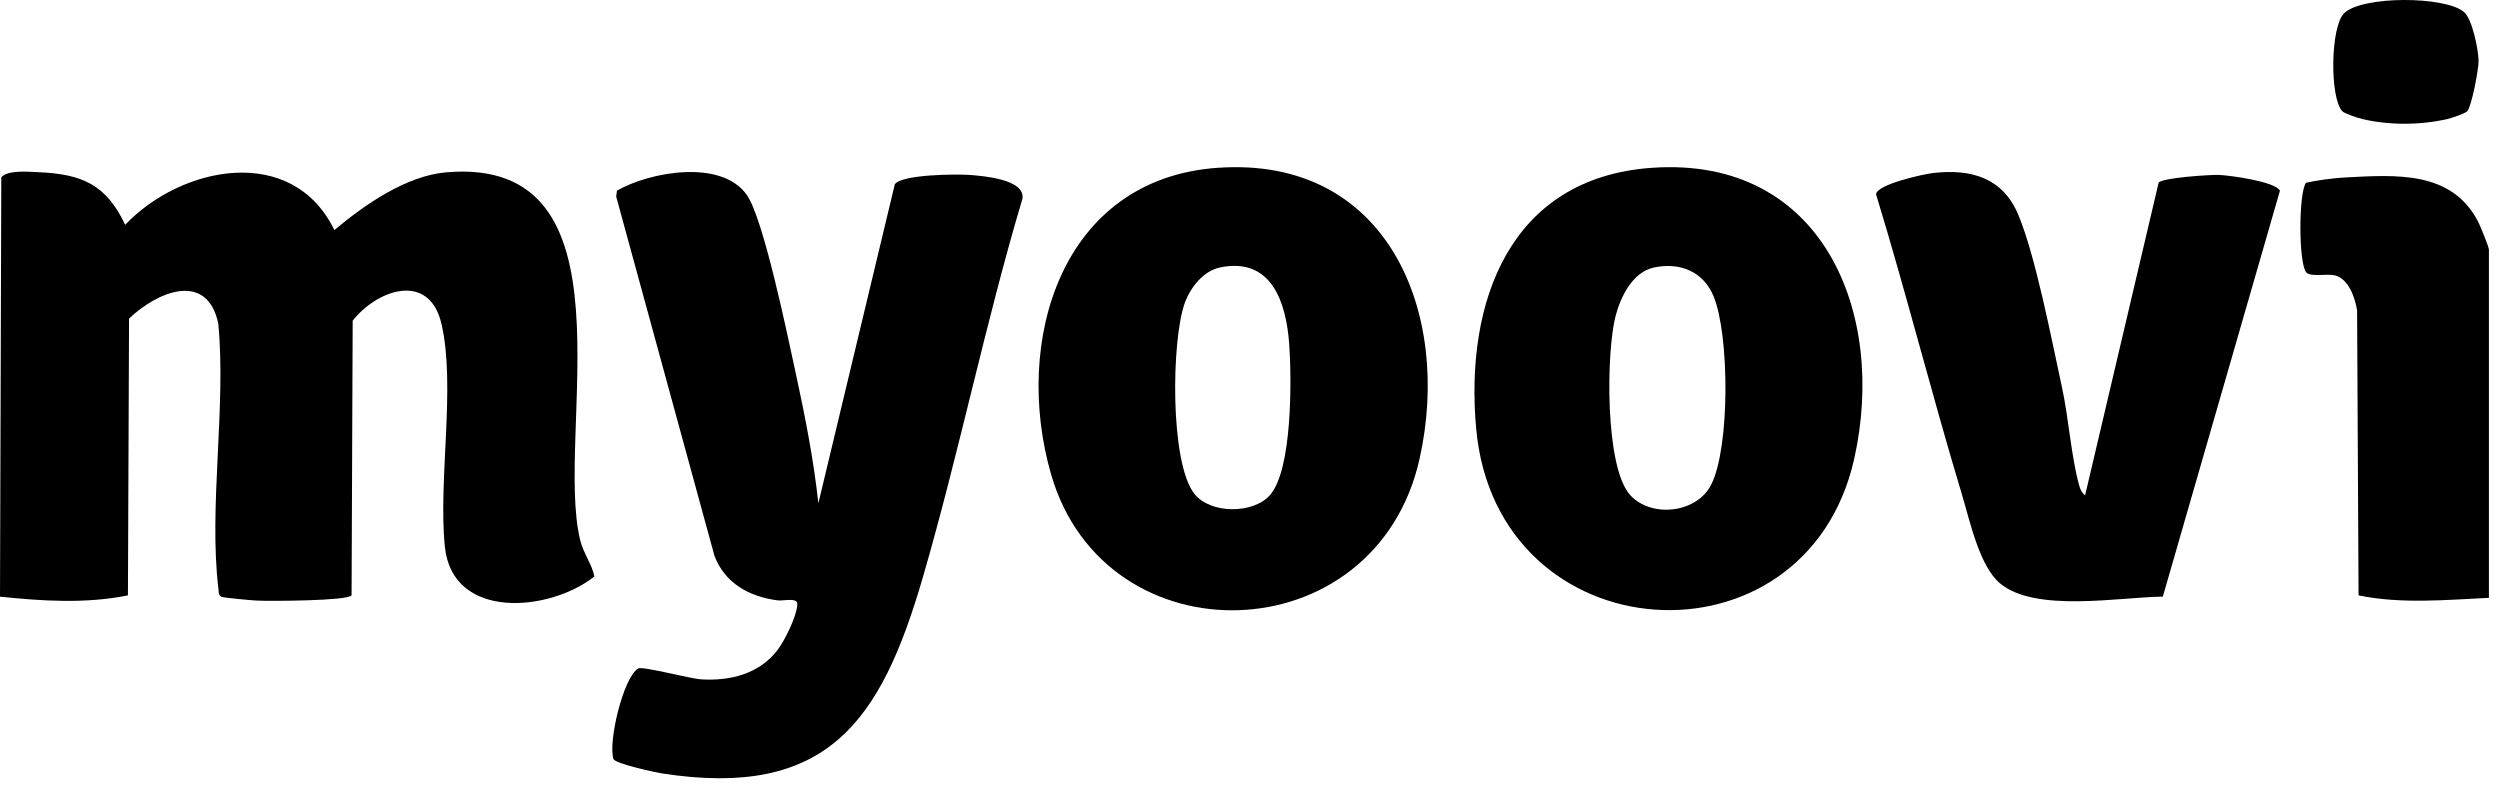
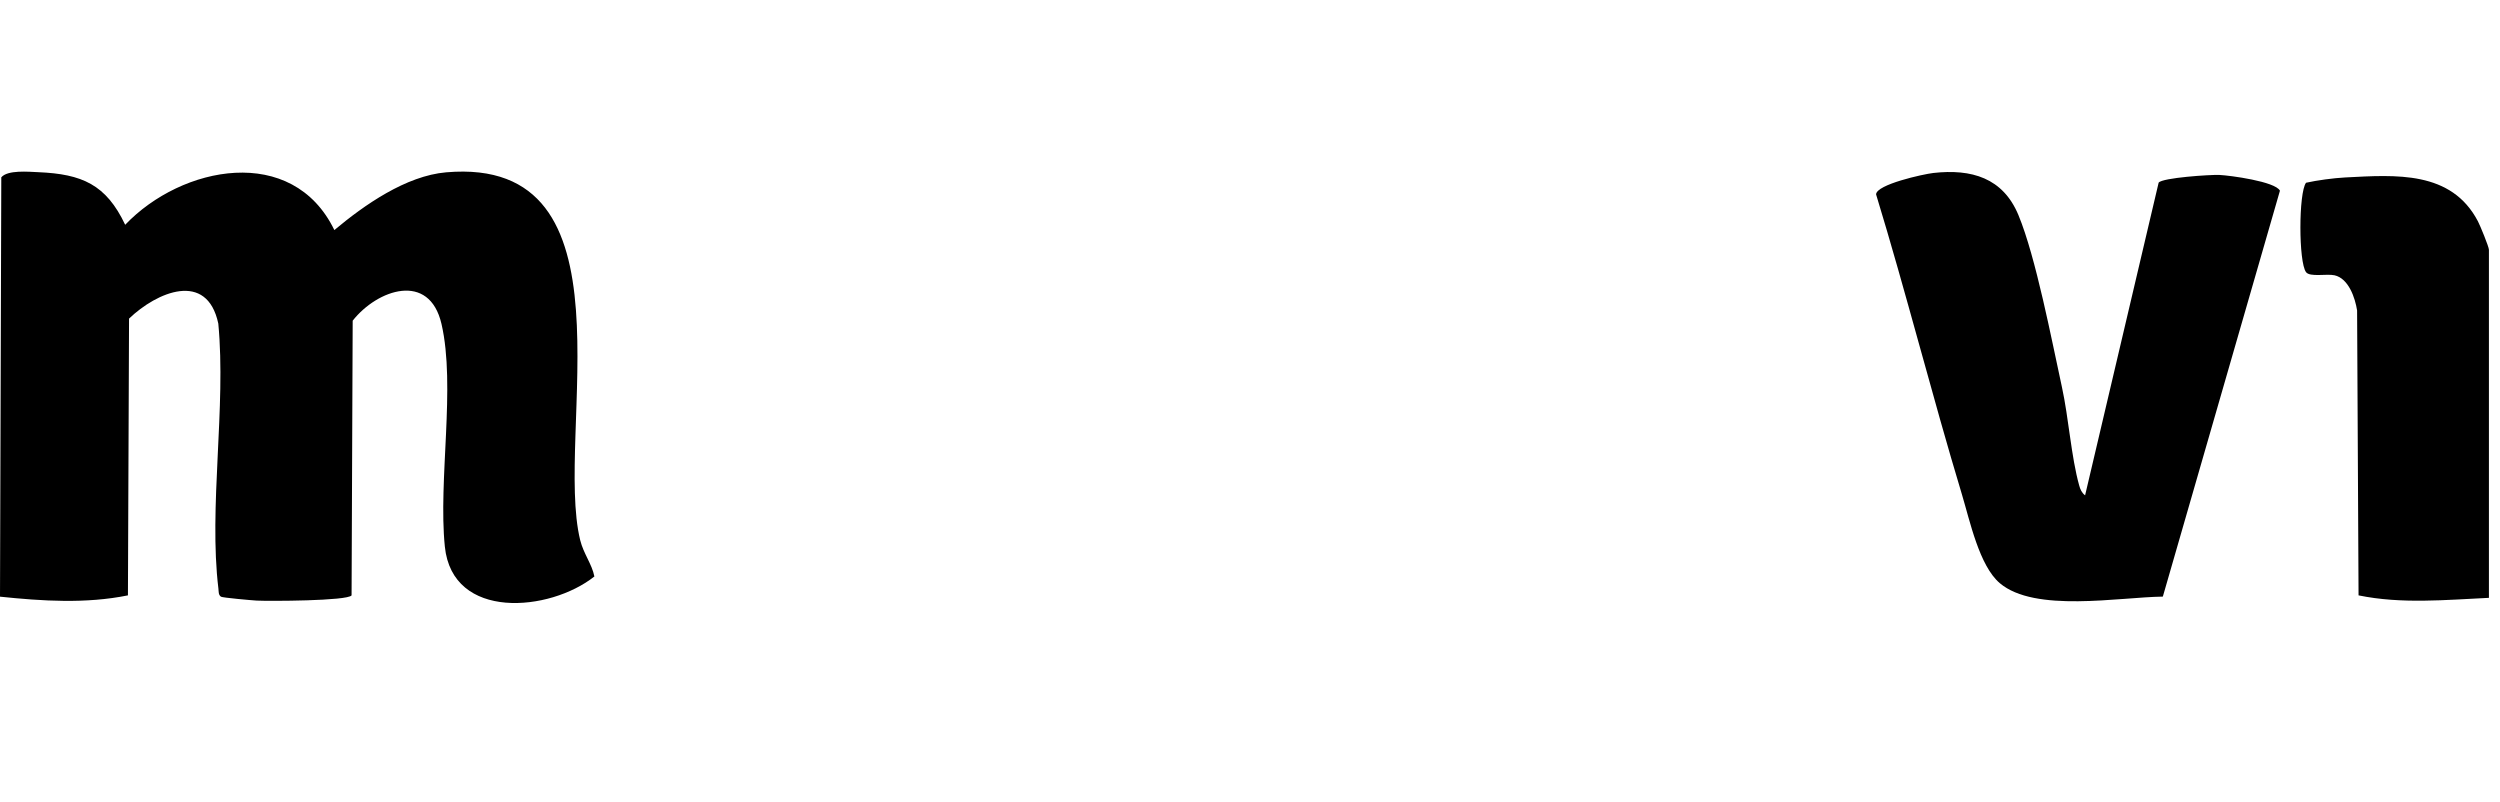
<svg xmlns="http://www.w3.org/2000/svg" fill="none" height="100%" overflow="visible" preserveAspectRatio="none" style="display: block;" viewBox="0 0 81 26" width="100%">
  <g id="Group 4">
    <g id="Group">
      <path d="M10.833 7.454C11.805 6.64 13.153 5.696 14.456 5.583C20.723 5.042 17.953 14.043 18.798 17.5C18.907 17.943 19.179 18.275 19.258 18.678C17.812 19.825 14.656 20.115 14.413 17.709C14.194 15.553 14.77 12.517 14.305 10.498C13.911 8.791 12.225 9.378 11.427 10.39L11.391 19.29C11.264 19.471 8.704 19.48 8.313 19.459C8.142 19.449 7.208 19.366 7.16 19.333C7.073 19.273 7.088 19.168 7.077 19.076C6.757 16.448 7.331 13.18 7.073 10.483C6.706 8.762 5.08 9.459 4.181 10.323L4.145 19.29C2.784 19.566 1.372 19.475 0 19.332L0.042 5.745C0.249 5.5 0.921 5.565 1.246 5.579C2.654 5.64 3.437 5.974 4.056 7.283C5.889 5.36 9.477 4.657 10.833 7.454Z" fill="black" id="Vector" />
-       <path d="M26.515 16.306L28.992 5.97C29.216 5.648 30.991 5.637 31.415 5.668C31.877 5.703 33.218 5.812 33.128 6.435C31.92 10.486 31.079 14.65 29.9 18.707C28.55 23.347 26.831 25.89 21.455 25.06C21.213 25.022 19.928 24.741 19.877 24.592C19.696 24.061 20.183 21.974 20.673 21.659C20.805 21.574 22.348 21.988 22.718 22.011C23.657 22.069 24.596 21.836 25.188 21.066C25.427 20.754 25.815 19.968 25.834 19.582C25.846 19.344 25.392 19.478 25.194 19.452C24.283 19.335 23.482 18.898 23.148 18.006L19.964 6.367L19.989 6.177C21.059 5.563 23.379 5.145 24.199 6.319C24.744 7.1 25.524 10.91 25.776 12.064C26.08 13.465 26.36 14.877 26.515 16.305V16.306Z" fill="black" id="Vector_2" />
-       <path d="M39.454 5.437C44.965 5.05 47.049 10.137 45.995 14.862C44.578 21.205 35.81 21.436 34.056 15.371C32.812 11.07 34.368 5.794 39.454 5.436V5.437ZM39.533 8.665C38.985 8.777 38.568 9.316 38.386 9.818C37.954 11.013 37.897 15.003 38.704 16.007C39.222 16.653 40.59 16.655 41.136 16.053C41.881 15.234 41.849 12.251 41.771 11.156C41.675 9.814 41.211 8.322 39.532 8.664L39.533 8.665Z" fill="black" id="Vector_3" />
-       <path d="M53.519 5.437C59.048 5.049 61.142 10.128 60.074 14.876C58.505 21.85 48.488 21.235 47.827 13.879C47.459 9.792 48.907 5.76 53.52 5.437H53.519ZM53.597 8.665C52.898 8.81 52.513 9.607 52.348 10.226C52.04 11.385 51.991 15.134 52.819 16.041C53.501 16.787 54.973 16.635 55.444 15.7C56.054 14.492 56.037 10.854 55.52 9.6C55.189 8.799 54.438 8.491 53.596 8.665H53.597Z" fill="black" id="Vector_4" />
-       <path d="M62.636 5.605C63.877 5.465 64.897 5.762 65.398 6.971C65.963 8.336 66.473 11.014 66.807 12.544C67.025 13.541 67.107 14.805 67.366 15.73C67.401 15.858 67.449 15.967 67.557 16.049L69.94 5.918C70.057 5.758 71.616 5.656 71.904 5.668C72.255 5.684 73.722 5.881 73.87 6.179L70.076 19.33C68.659 19.348 65.931 19.858 64.794 18.895C64.13 18.333 63.822 16.869 63.57 16.032C62.595 12.803 61.77 9.525 60.785 6.298C60.795 5.976 62.314 5.642 62.637 5.605H62.636Z" fill="black" id="Vector_5" />
+       <path d="M62.636 5.605C63.877 5.465 64.897 5.762 65.398 6.971C65.963 8.336 66.473 11.014 66.807 12.544C67.025 13.541 67.107 14.805 67.366 15.73C67.401 15.858 67.449 15.967 67.557 16.049L69.94 5.918C70.057 5.758 71.616 5.656 71.904 5.668C72.255 5.684 73.722 5.881 73.87 6.179L70.076 19.33C68.659 19.348 65.931 19.858 64.794 18.895C64.13 18.333 63.822 16.869 63.57 16.032C62.595 12.803 61.77 9.525 60.785 6.298C60.795 5.976 62.314 5.642 62.637 5.605Z" fill="black" id="Vector_5" />
      <path d="M80.641 19.37C79.236 19.437 77.806 19.575 76.417 19.29L76.37 10.06C76.307 9.65 76.094 9.02 75.637 8.919C75.385 8.864 74.841 8.984 74.716 8.818C74.471 8.494 74.473 6.239 74.716 5.921C75.07 5.842 75.604 5.769 75.992 5.749C77.628 5.665 79.423 5.524 80.285 7.171C80.356 7.305 80.641 7.999 80.641 8.092V19.37Z" fill="black" id="Vector_6" />
-       <path d="M79.938 3.604C79.869 3.679 79.427 3.826 79.296 3.856C78.427 4.058 77.4 4.063 76.532 3.855C76.395 3.821 75.966 3.685 75.889 3.603C75.483 3.172 75.501 0.872 75.949 0.429C76.525 -0.139 79.215 -0.133 79.833 0.388C80.101 0.613 80.298 1.6 80.306 1.964C80.312 2.231 80.083 3.447 79.938 3.604Z" fill="black" id="Vector_7" />
    </g>
  </g>
</svg>